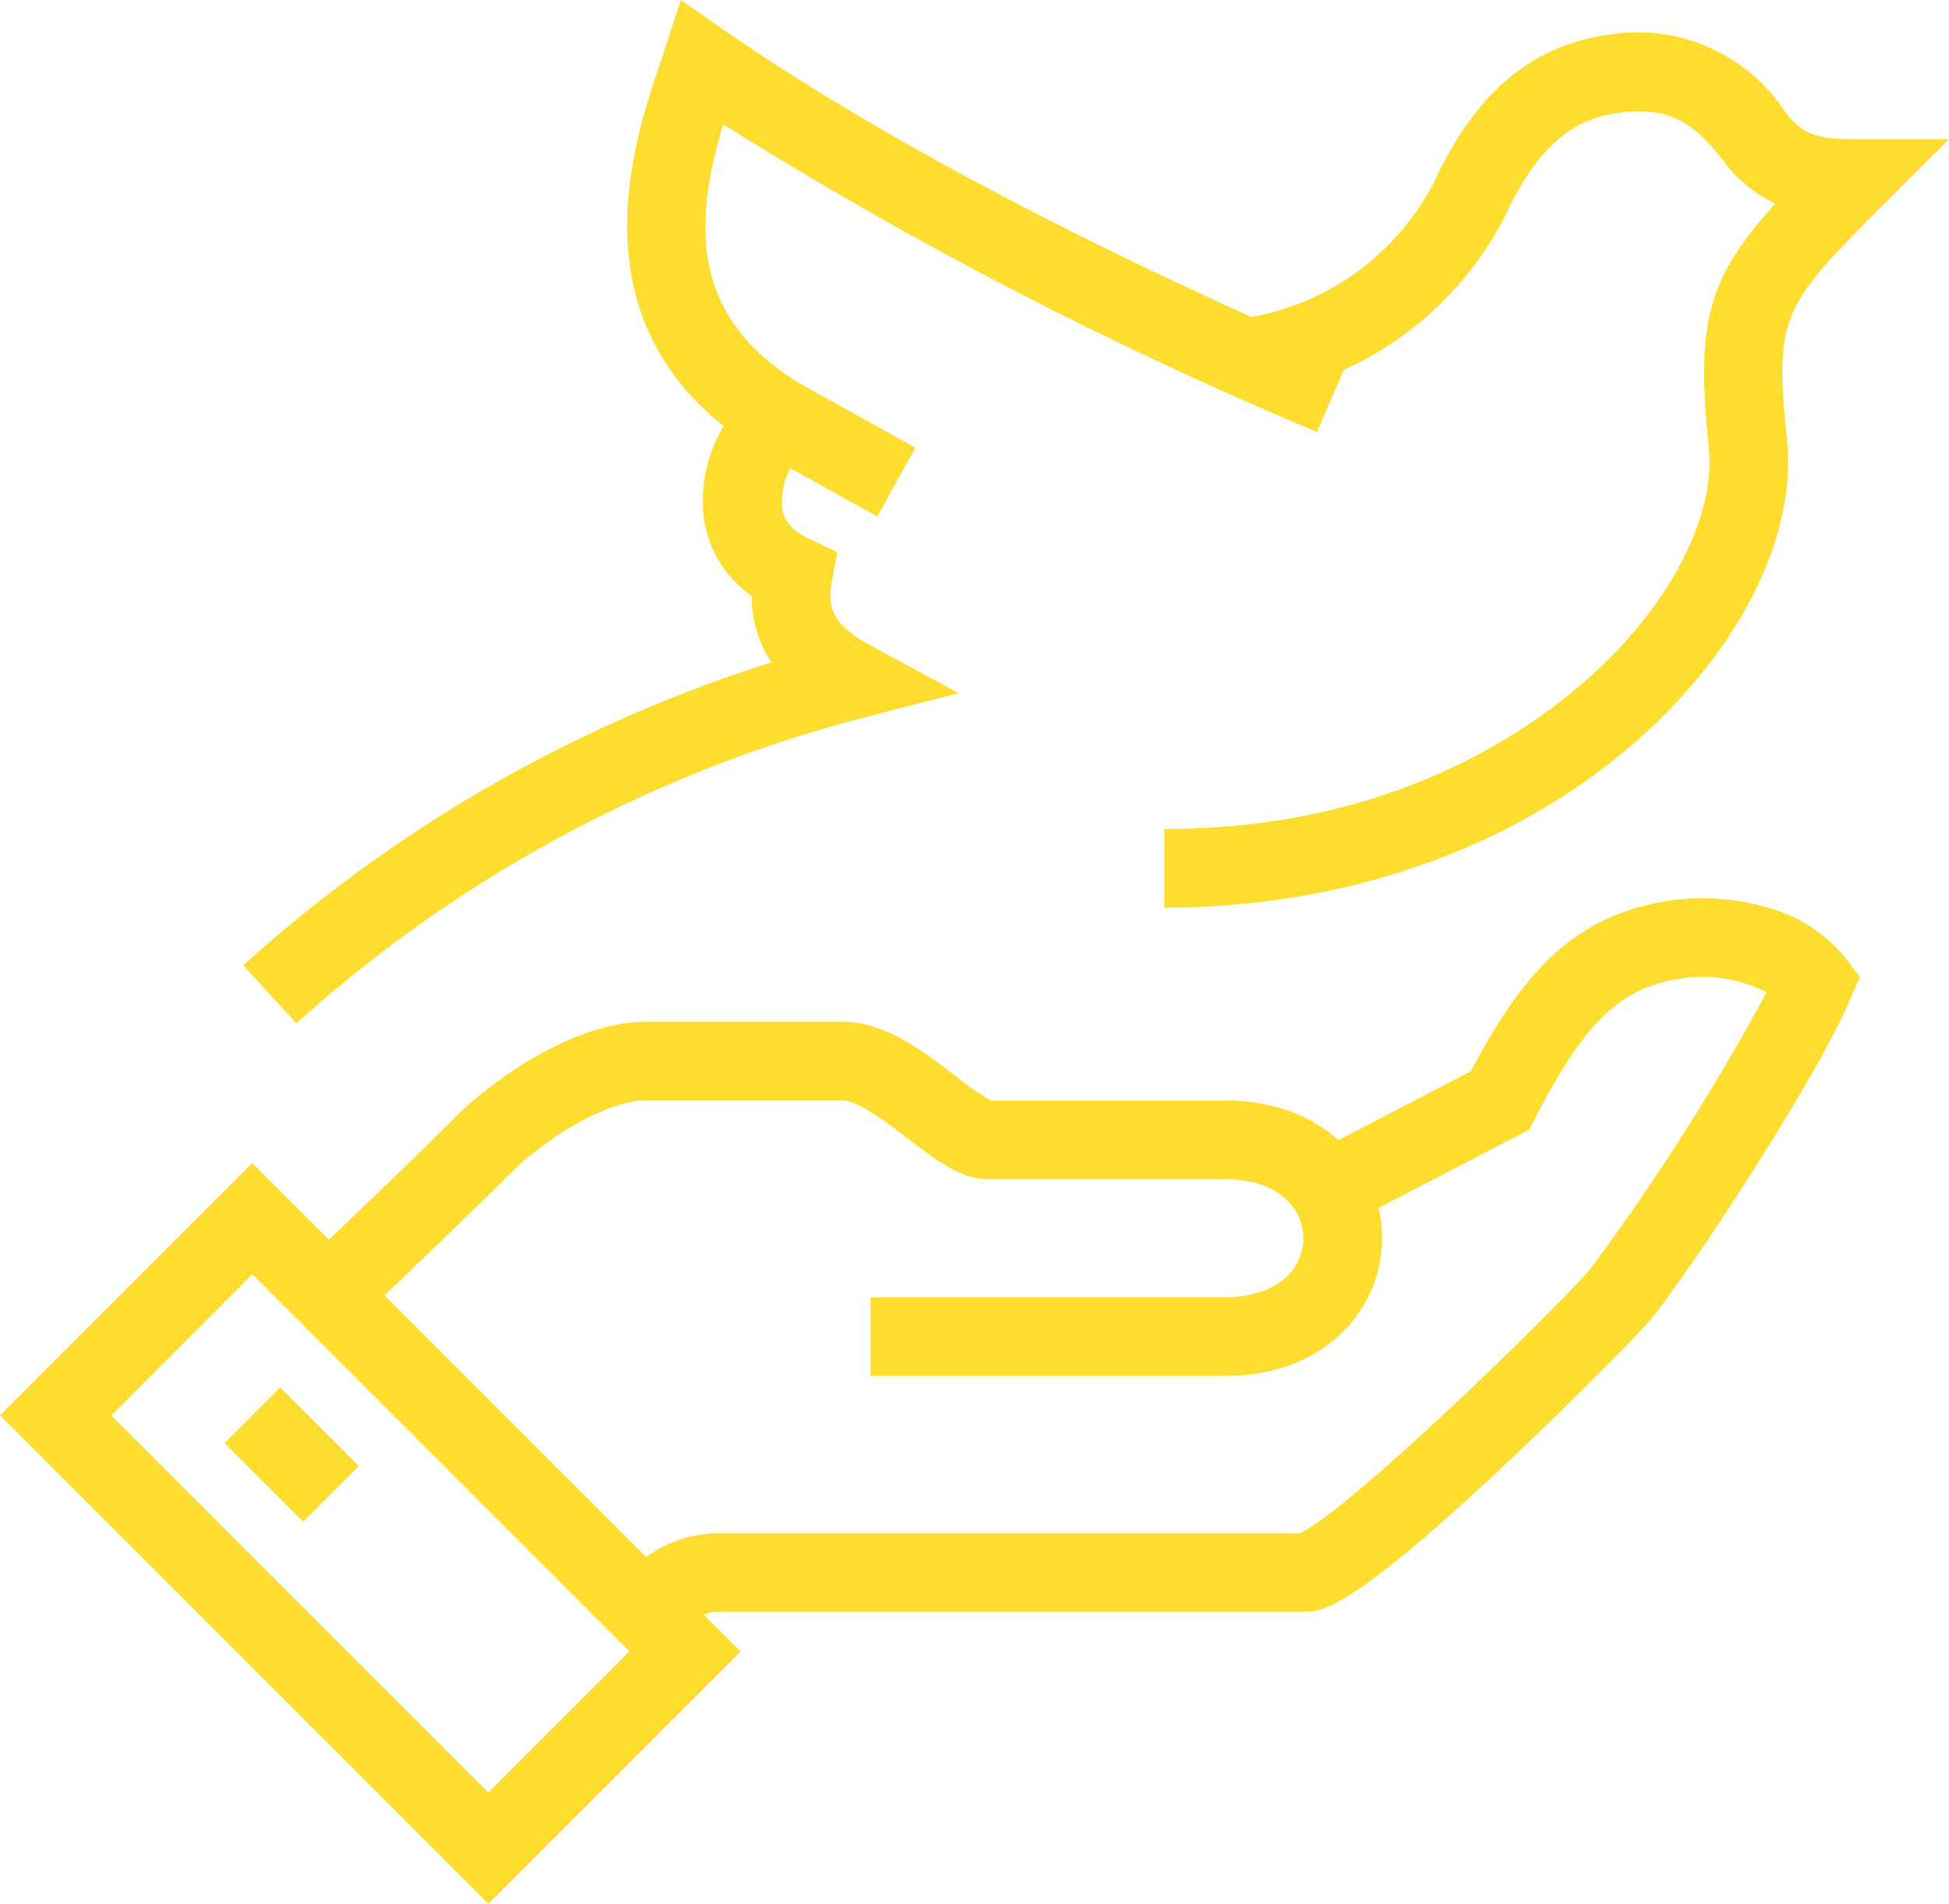
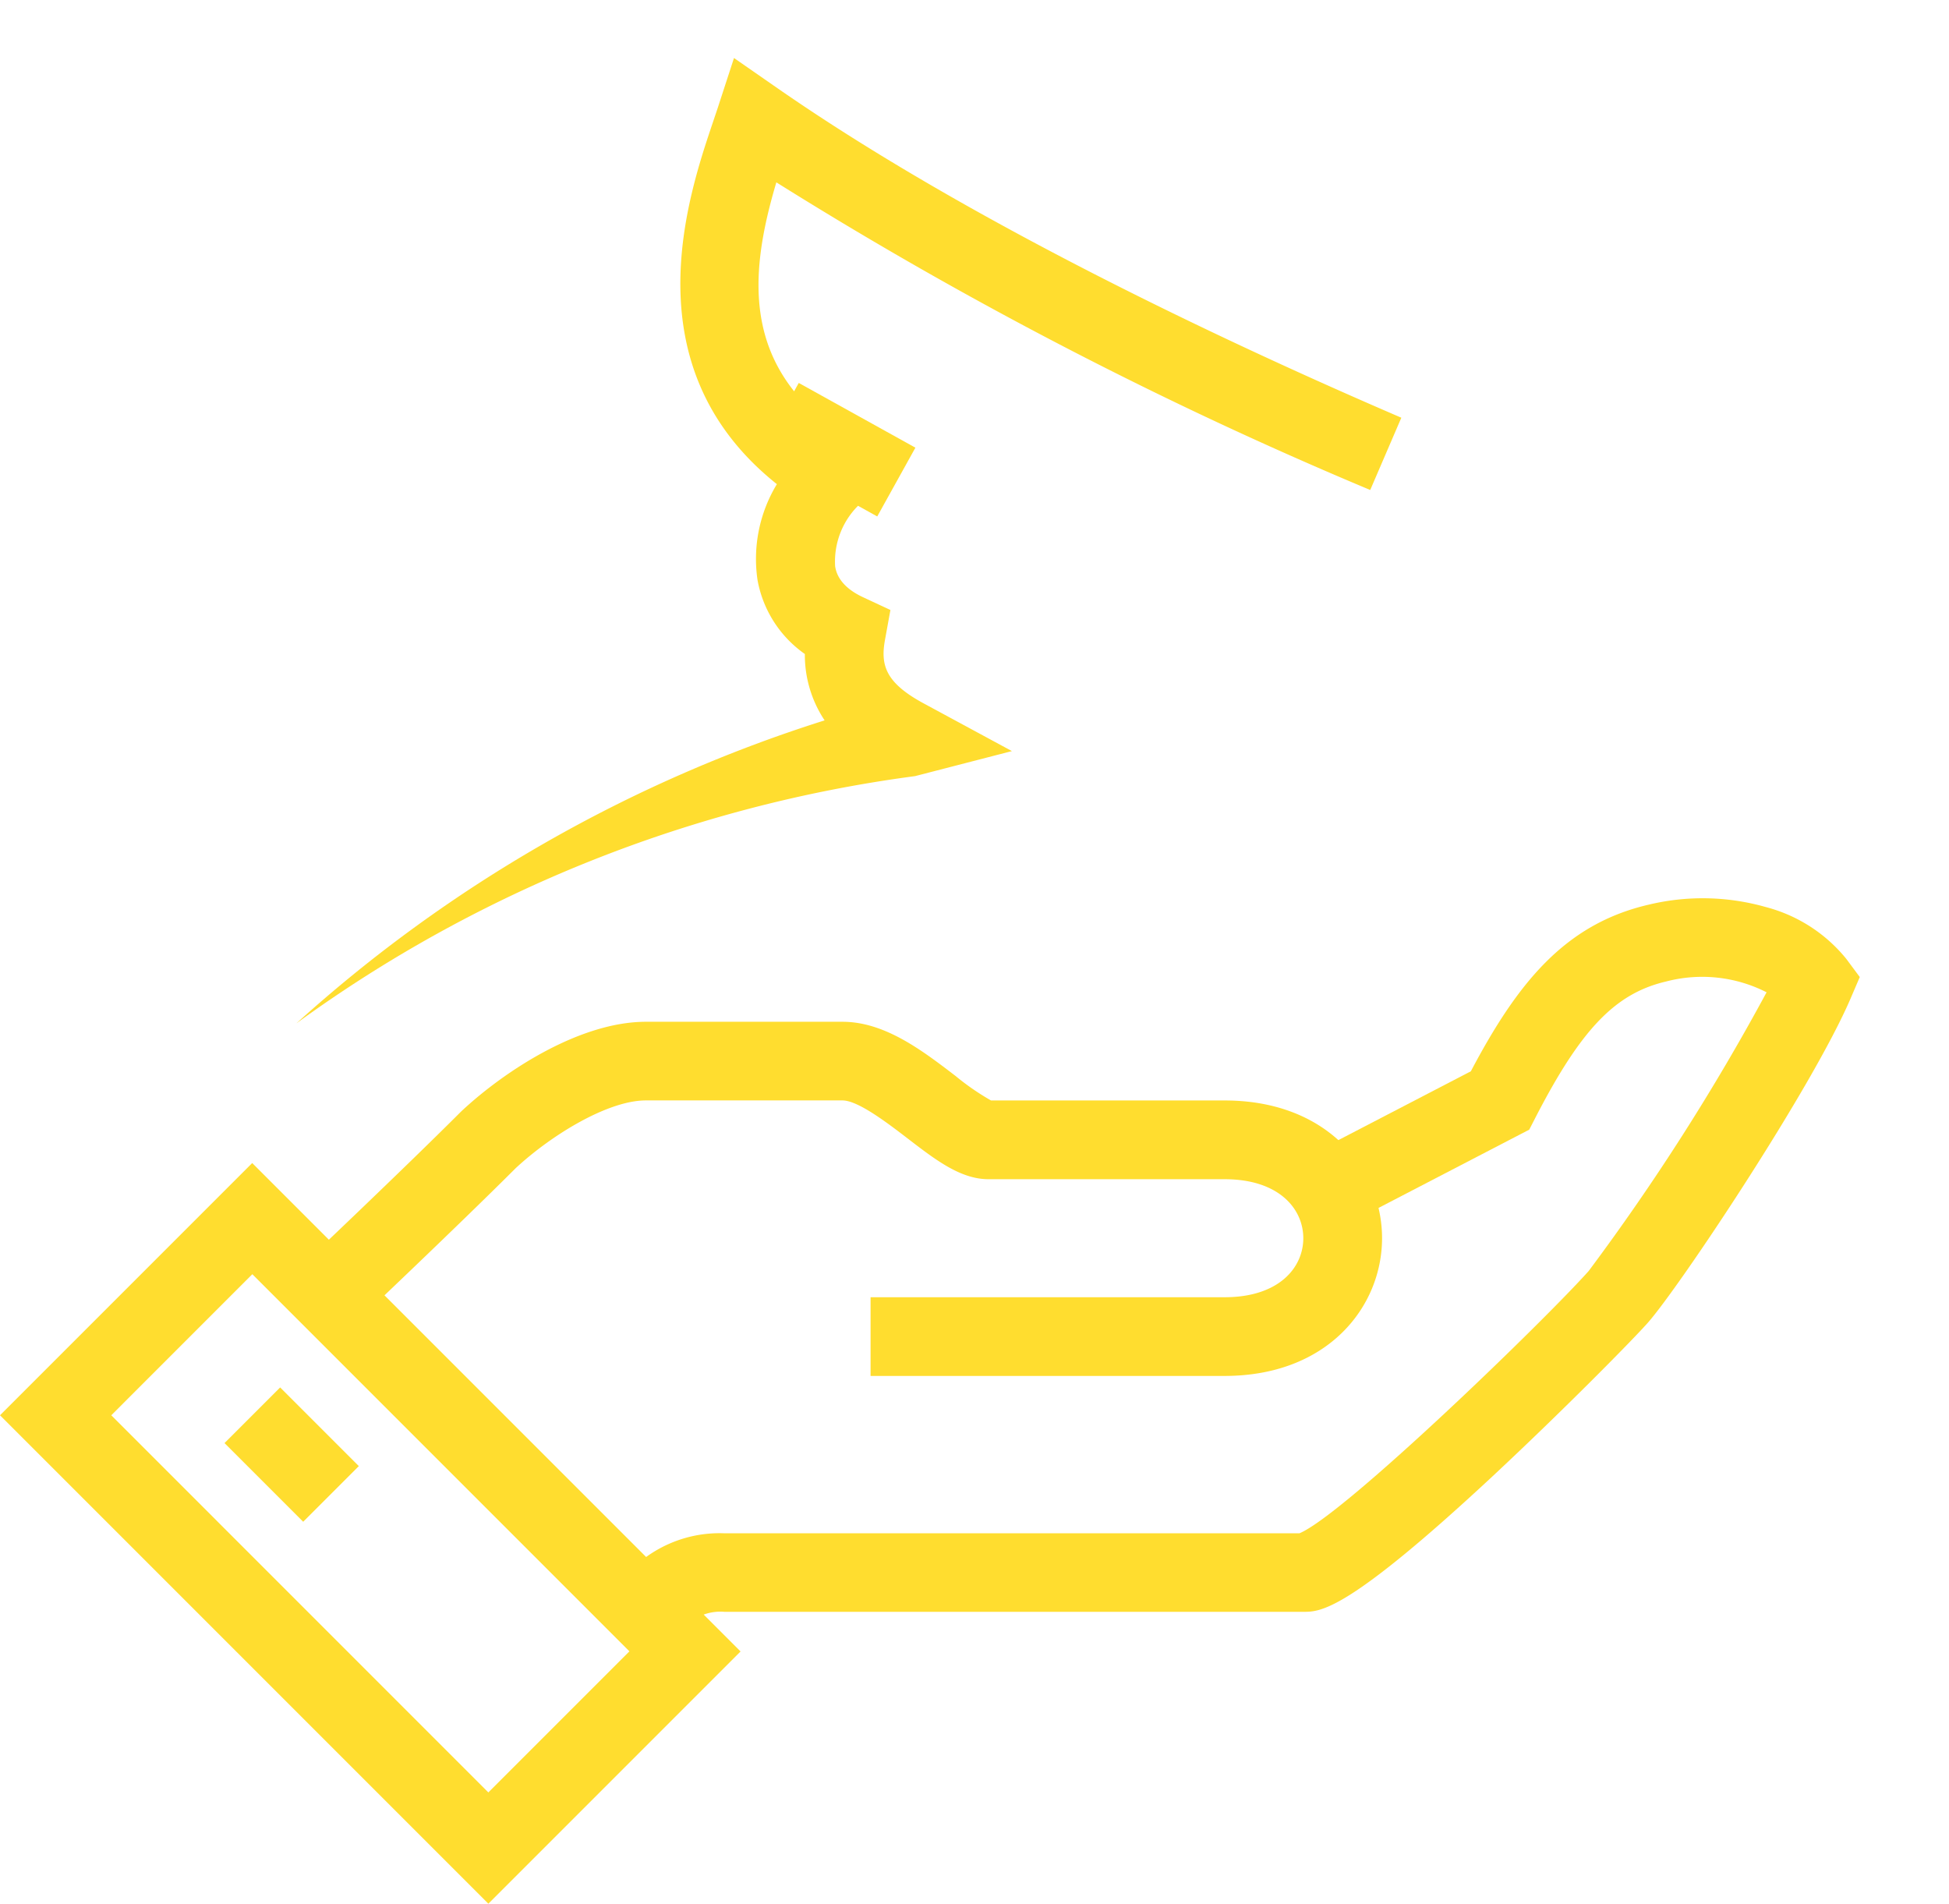
<svg xmlns="http://www.w3.org/2000/svg" width="81.914" height="80" viewBox="0 0 81.914 80">
  <g id="Group_165" data-name="Group 165" transform="translate(-2302.955 -1249.217)">
    <g id="Group_147" data-name="Group 147" transform="translate(2328.924 1286.972)">
      <path id="Path_196" data-name="Path 196" d="M2430.95,1463.057l-2.338-2.338c.068-.068.136-.142.207-.218a5.258,5.258,0,0,1,4.27-1.92h24.169c1.876-.783,10.258-8.9,12.154-11.021a95.072,95.072,0,0,0,7.478-11.714,5.962,5.962,0,0,0-4.217-.455c-2.144.5-3.588,2.005-5.517,5.759l-.241.469-7.669,3.982-1.523-2.935,6.738-3.5c1.963-3.717,3.95-6.181,7.464-7a9.706,9.706,0,0,1,4.94.1,6.449,6.449,0,0,1,3.376,2.177l.566.762-.374.873c-1.611,3.77-7.252,12.219-8.553,13.677-.671.752-3.578,3.7-6.514,6.437-6.115,5.689-7.218,5.689-7.947,5.689h-24.331a2.052,2.052,0,0,0-1.848.865C2431.141,1462.86,2431.045,1462.962,2430.95,1463.057Zm26.229-4.446Z" transform="translate(-2428.612 -1431.901)" fill="#ffdd2f" />
    </g>
    <g id="Group_148" data-name="Group 148" transform="translate(2315.616 1292.159)">
      <path id="Path_197" data-name="Path 197" d="M2403.026,1471.88h-14.88v-3.307h14.88c2.285,0,3.307-1.246,3.307-2.48s-1.022-2.48-3.307-2.48h-9.92c-1.17,0-2.205-.793-3.4-1.711-.829-.635-2.083-1.6-2.74-1.6H2378.7c-1.576,0-3.937,1.427-5.466,2.844-2.469,2.467-6.7,6.469-6.739,6.51l-2.273-2.4c.043-.04,4.262-4.034,6.695-6.468l.042-.041c1.857-1.73,5-3.75,7.74-3.75h8.267c1.778,0,3.357,1.21,4.751,2.277a10.5,10.5,0,0,0,1.491,1.03h9.822c4.342,0,6.613,2.911,6.613,5.787S2407.368,1471.88,2403.026,1471.88Z" transform="translate(-2364.218 -1457)" fill="#ffdd2f" />
    </g>
    <g id="Group_149" data-name="Group 149" transform="translate(2302.955 1298.088)">
      <path id="Path_198" data-name="Path 198" d="M2323.48,1516.817l-20.525-20.525,10.6-10.6,20.525,20.525Zm-15.848-20.525,15.848,15.849,5.929-5.929-15.849-15.849Z" transform="translate(-2302.955 -1485.687)" fill="#ffdd2f" />
    </g>
    <g id="Group_150" data-name="Group 150" transform="translate(2312.391 1307.523)">
      <rect id="Rectangle_588" data-name="Rectangle 588" width="3.307" height="4.676" transform="translate(0 2.338) rotate(-45)" fill="#ffdd2f" />
    </g>
    <g id="Group_151" data-name="Group 151" transform="translate(2351.89 1250.591)">
-       <path id="Path_199" data-name="Path 199" d="M2539.737,1292.635v-3.307c11.076,0,17.239-5.505,19.375-7.872,2.444-2.708,3.755-5.753,3.509-8.144-.54-5.241-.087-7.078,2.792-10.263a5.783,5.783,0,0,1-2.125-1.73c-1.128-1.437-2.112-2.428-4.5-2.08-1.362.2-3.125.859-4.683,4.236a14.168,14.168,0,0,1-10.357,7.631l-.421-3.28a10.8,10.8,0,0,0,7.775-5.736c1.689-3.659,4.047-5.662,7.209-6.123a7.428,7.428,0,0,1,7.576,3.311c.713.908,1.451,1.062,2.836,1.062h3.991l-2.823,2.822c-4.209,4.209-4.515,4.651-3.984,9.811.346,3.356-1.238,7.255-4.344,10.7C2556.427,1289.368,2548.47,1292.635,2539.737,1292.635Z" transform="translate(-2539.737 -1255.865)" fill="#ffdd2f" />
-     </g>
+       </g>
    <g id="Group_152" data-name="Group 152" transform="translate(2313.178 1249.217)">
-       <path id="Path_200" data-name="Path 200" d="M2354.659,1292.222l-2.235-2.437a60.016,60.016,0,0,1,22.2-12.732l-.026-.039a4.961,4.961,0,0,1-.805-2.75,4.844,4.844,0,0,1-1.989-3.108,6.066,6.066,0,0,1,.813-4.03c-6.16-4.908-3.758-12.035-2.691-15.2.071-.211.138-.41.2-.595l.689-2.113,1.826,1.268c8.034,5.578,18.693,10.609,26.221,13.848l-1.307,3.037a172.312,172.312,0,0,1-24.96-12.928c-1.192,4.01-1.5,8.015,3.238,10.9l1.8,1.094-1.487,1.486a3.312,3.312,0,0,0-1.08,2.66c.036.2.144.815,1.167,1.292l1.156.539-.228,1.255c-.192,1.057.011,1.8,1.634,2.675l3.7,2-4.071,1.052A56.886,56.886,0,0,0,2354.659,1292.222Z" transform="translate(-2352.424 -1249.217)" fill="#ffdd2f" />
+       <path id="Path_200" data-name="Path 200" d="M2354.659,1292.222a60.016,60.016,0,0,1,22.2-12.732l-.026-.039a4.961,4.961,0,0,1-.805-2.75,4.844,4.844,0,0,1-1.989-3.108,6.066,6.066,0,0,1,.813-4.03c-6.16-4.908-3.758-12.035-2.691-15.2.071-.211.138-.41.2-.595l.689-2.113,1.826,1.268c8.034,5.578,18.693,10.609,26.221,13.848l-1.307,3.037a172.312,172.312,0,0,1-24.96-12.928c-1.192,4.01-1.5,8.015,3.238,10.9l1.8,1.094-1.487,1.486a3.312,3.312,0,0,0-1.08,2.66c.036.2.144.815,1.167,1.292l1.156.539-.228,1.255c-.192,1.057.011,1.8,1.634,2.675l3.7,2-4.071,1.052A56.886,56.886,0,0,0,2354.659,1292.222Z" transform="translate(-2352.424 -1249.217)" fill="#ffdd2f" />
    </g>
    <g id="Group_153" data-name="Group 153" transform="translate(2334.922 1265.309)">
      <rect id="Rectangle_589" data-name="Rectangle 589" width="3.307" height="5.609" transform="matrix(0.485, -0.874, 0.874, 0.485, 0, 2.891)" fill="#ffdd2f" />
    </g>
  </g>
</svg>